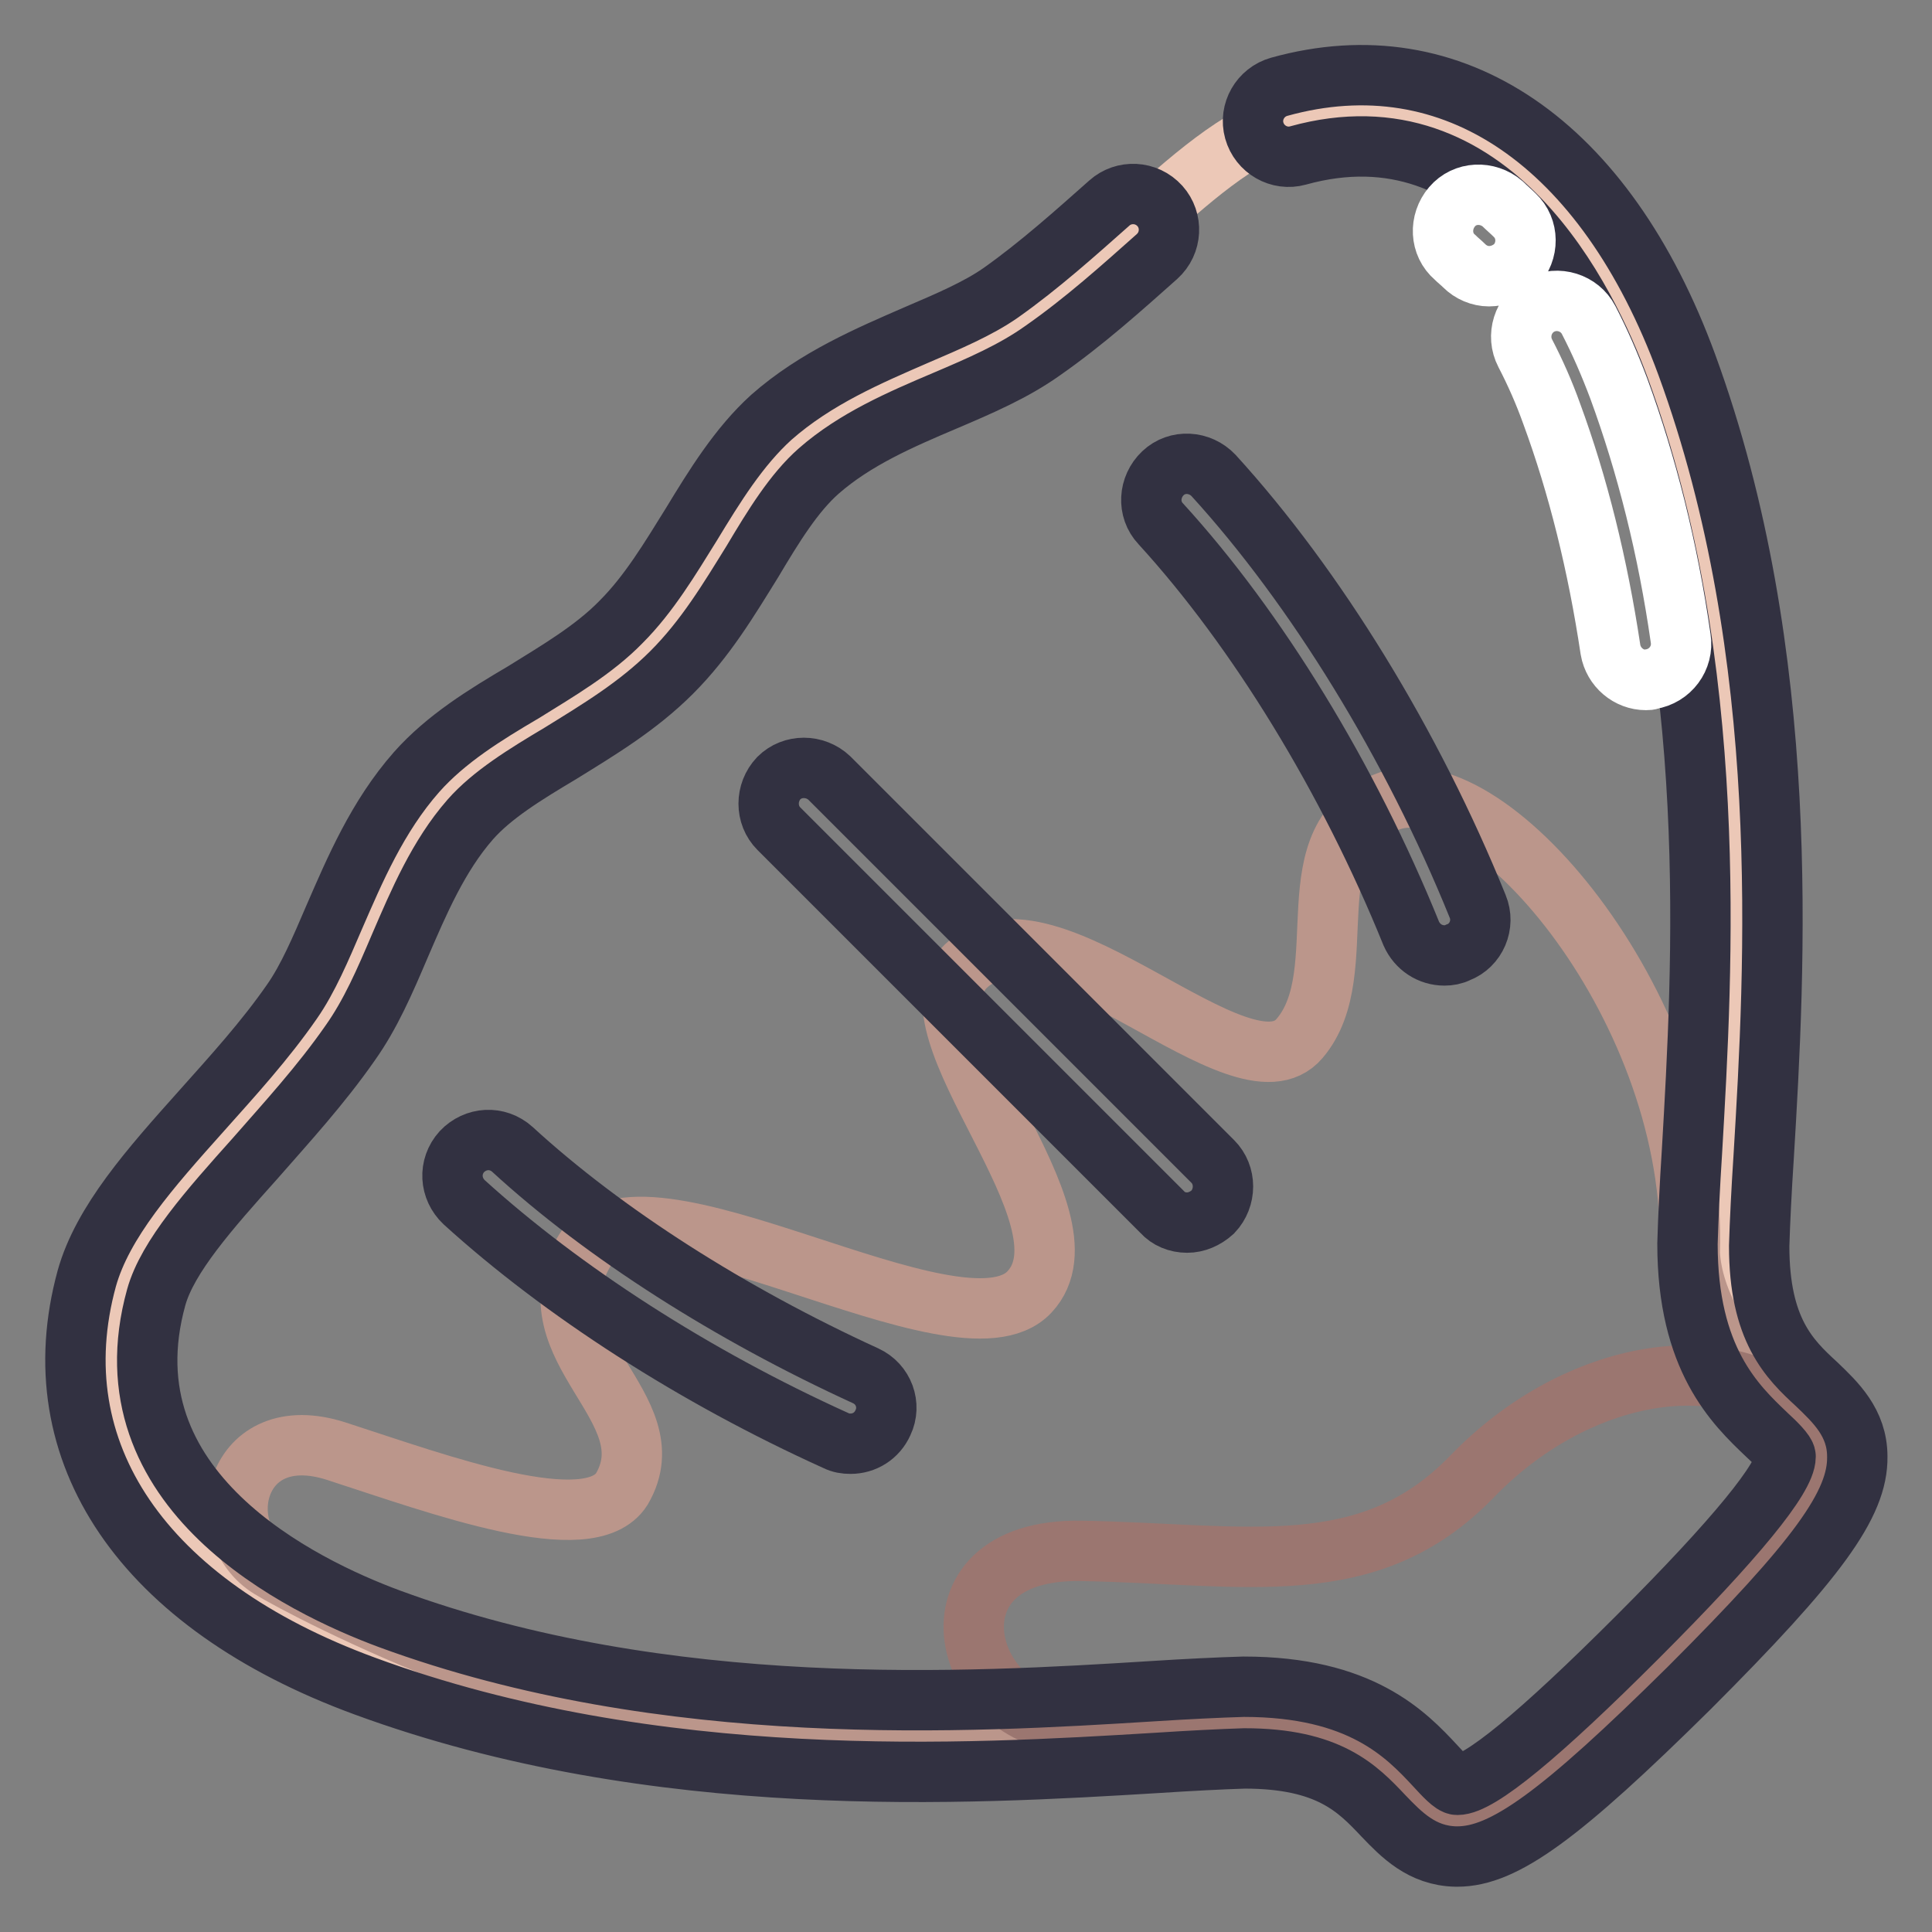
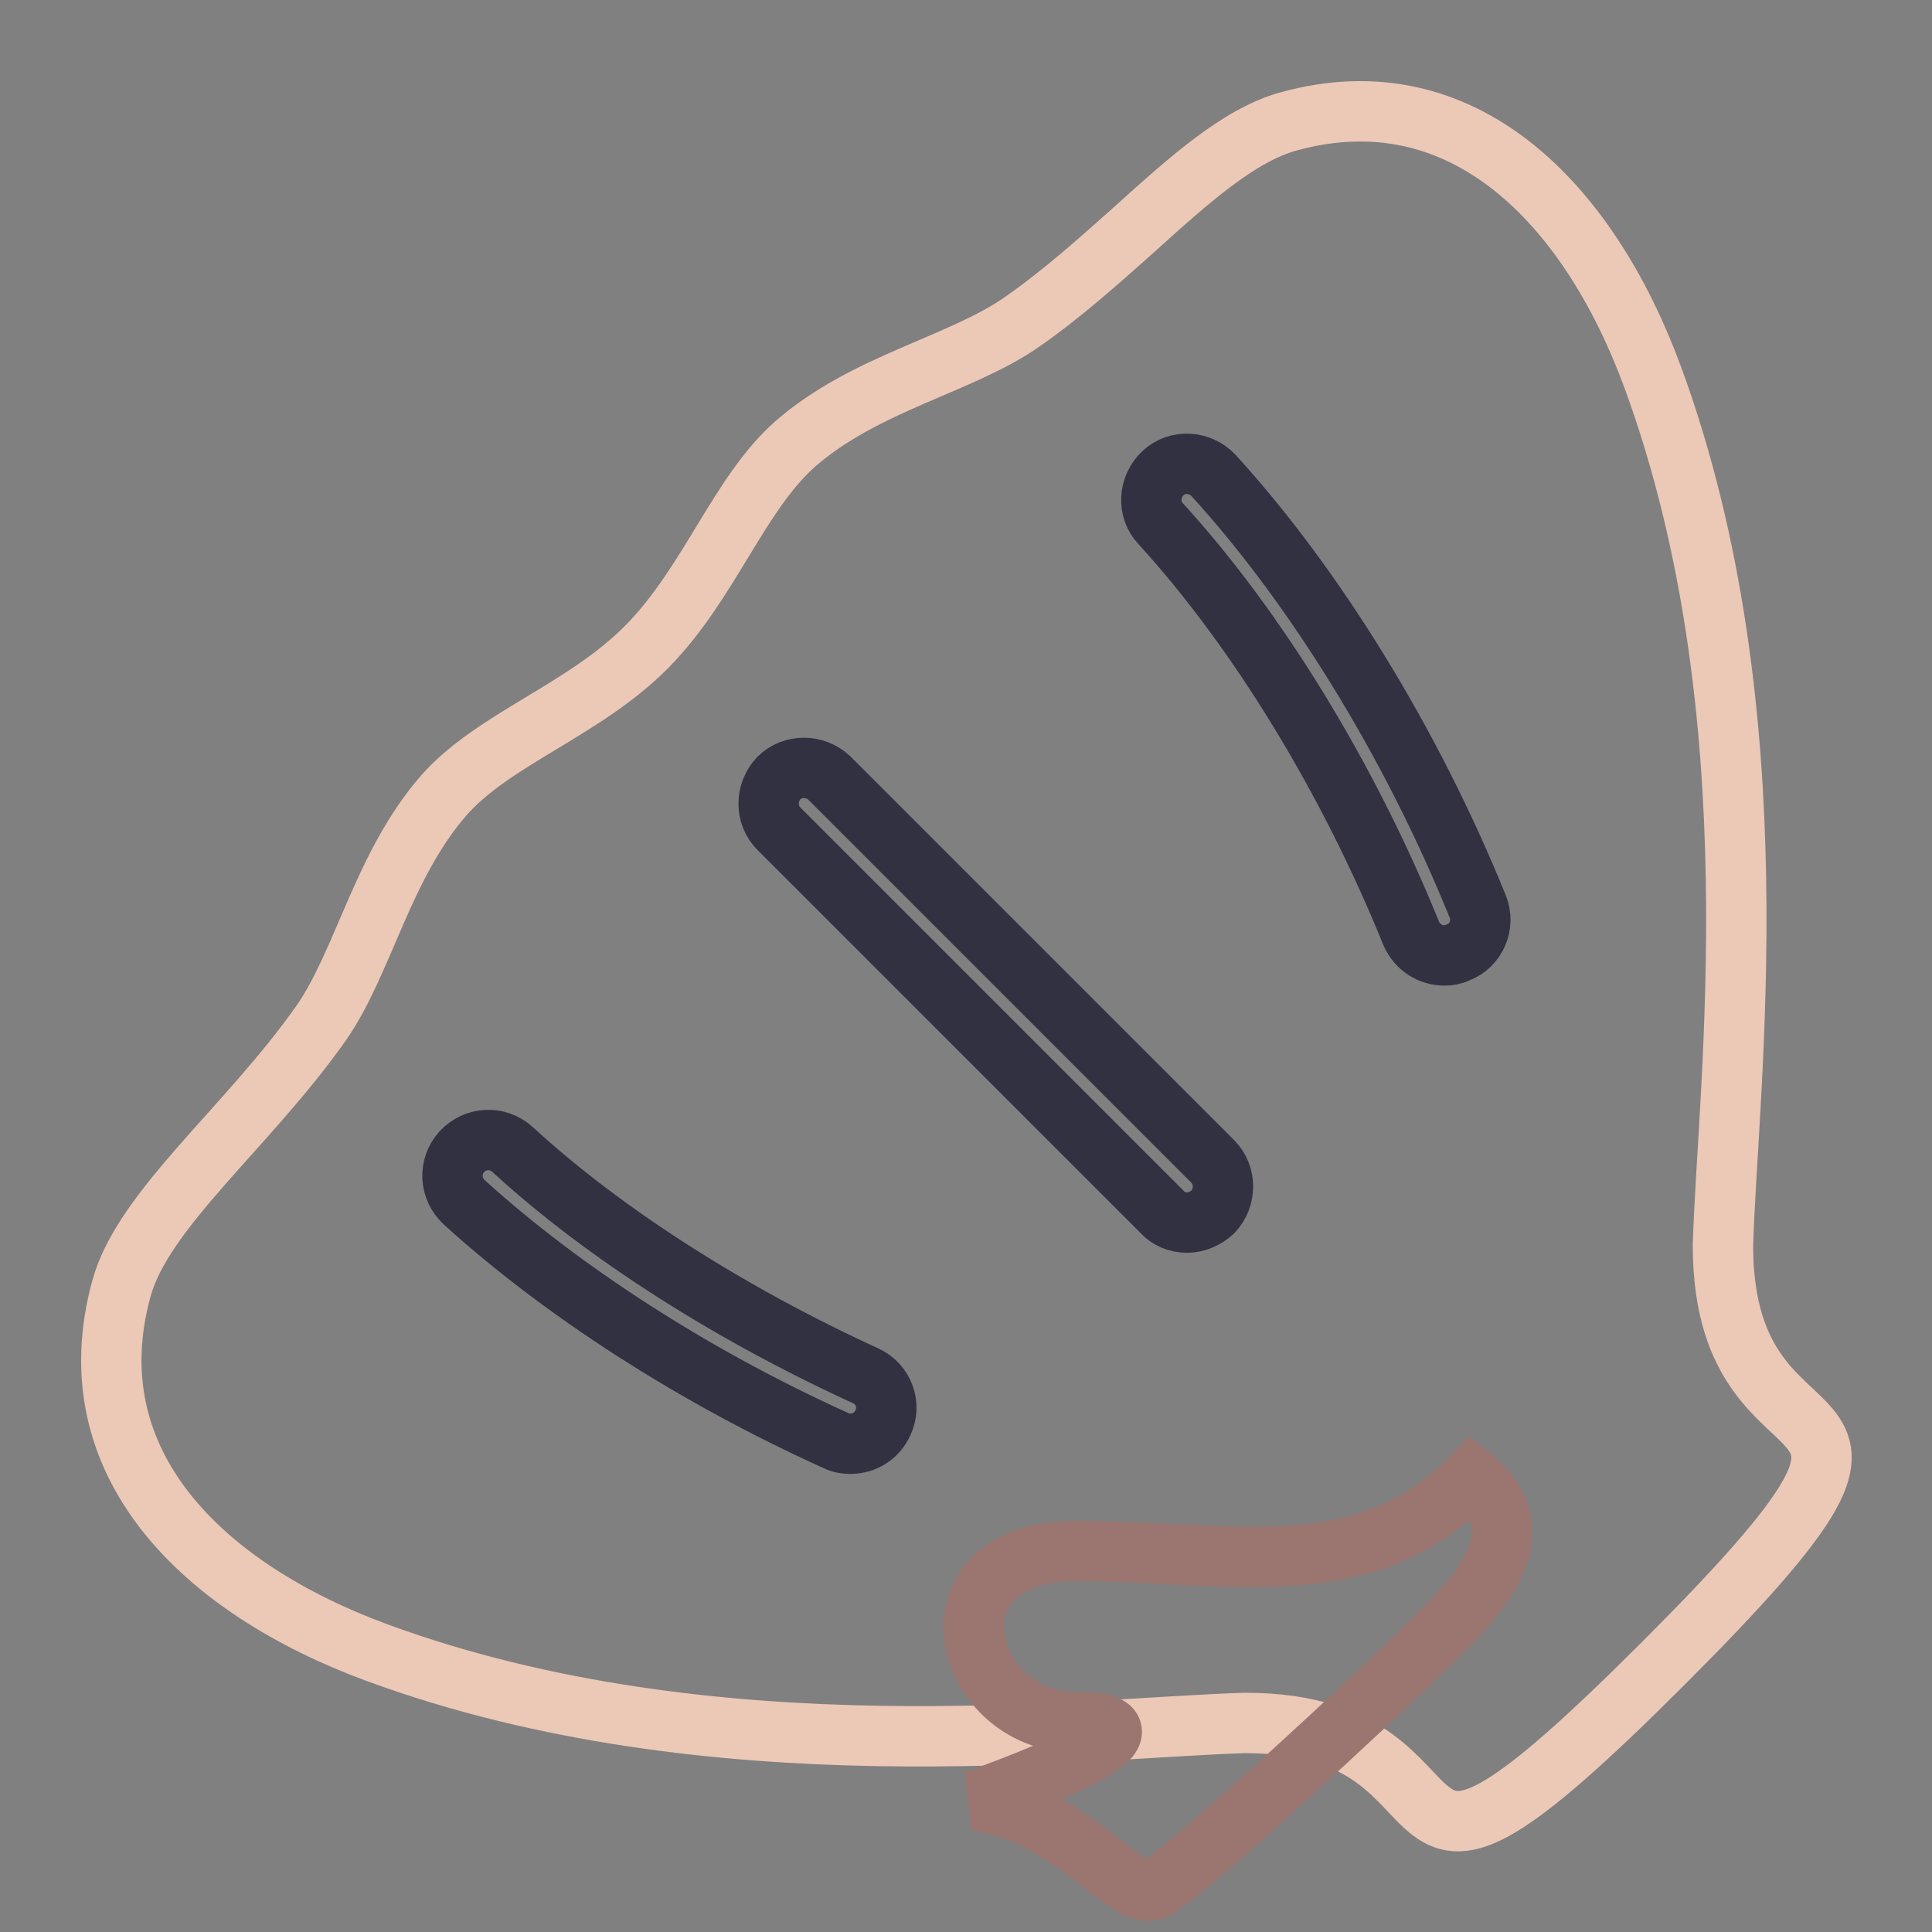
<svg xmlns="http://www.w3.org/2000/svg" version="1.1" x="0px" y="0px" viewBox="0 0 256 256" enable-background="new 0 0 256 256" xml:space="preserve">
  <rect x="0" y="0" width="256" height="256" fill="#808080" stroke="none" />
  <g>
    <path stroke-width="8" fill-opacity="0" stroke="#ecc8b7" d="M170.7,16.1c-6.5,1.8-13.1,7.7-20.4,14.3c-4.6,4.1-9.5,8.5-14.8,12.2c-8.1,5.7-20.8,8.1-30.1,16.2 C97.9,65.4,94,77.3,85.7,85.7s-20.3,12.2-26.9,19.7c-8.1,9.3-10.6,22-16.2,30.1c-9.7,13.8-23.6,24.7-26.5,35.2 c-6.4,23.2,10.8,39.8,33.9,48.3c44.7,16.4,94,9.9,115,9.3c33.9,0,13.5,34,55.4-7.9c42-42,7.9-21.5,7.9-55.4 c0.6-20.9,7.1-70.3-9.3-115C210.5,26.9,193.8,9.7,170.7,16.1L170.7,16.1z" />
-     <path stroke-width="8" fill-opacity="0" stroke="#bb968b" d="M128,128c-8.7,8.3,17.7,33.3,8.4,43.2c-9.3,9.9-52-18-59.1-5.2c-7.2,12.8,11.4,20.5,5.1,31.3 c-4.3,6.8-24.2-0.6-37.8-5c-13.6-4.4-16.8,10.6-8.8,15.5c4.7,2.9,41.3,22.1,70.8,21.8c29.4-0.3,65.4-5.1,73,1.8 c7.6,6.8,14.8,11.9,22.9,5.3c8.1-6.6,39.6-37.4,38.8-41.9c-0.8-4.5-16.6-15.5-17.4-28.7c1.1-31.9-26.3-64.6-39.7-60 s-4.4,22.6-12,31.5C164.6,146.6,138.8,117.8,128,128L128,128z" />
-     <path stroke-width="8" fill-opacity="0" stroke="#9b7670" d="M143.3,228.2c-15.7,0.8-22.1-23.1,0-22.7c22,0.4,38,4.3,51.7-9.8c13.7-14.2,32.5-17,42.2-9.1 c9.7,7.9-0.5,17-5.8,22.3c-5.3,5.3-32.7,30.8-36.3,32.4c-3.6,1.6-11.1-10.2-23.7-11.8C158.7,227.9,143.3,228.2,143.3,228.2 L143.3,228.2z" />
-     <path stroke-width="8" fill-opacity="0" stroke="#323141" d="M193.1,246c0,0-0.1,0-0.2,0c-4.5-0.1-7.2-2.9-9.6-5.4c-3.4-3.6-7.2-7.6-18.4-7.6c-3.1,0.1-7.1,0.3-11.7,0.6 c-24.8,1.5-66.3,4-104.9-10.2c-29.4-10.8-43.1-31-36.8-54c2.1-7.5,8.4-14.6,15.2-22.2c4.1-4.6,8.4-9.3,12-14.5 c2.1-3,3.8-7,5.6-11.2c2.7-6.2,5.7-13.3,10.9-19.2c3.9-4.4,9.1-7.6,14.2-10.6c4.5-2.8,9.3-5.6,12.9-9.3c3.7-3.7,6.5-8.4,9.3-12.9 c3.1-5.1,6.3-10.3,10.6-14.2c5.9-5.2,13-8.2,19.2-10.9c4.2-1.8,8.2-3.5,11.2-5.6c5.1-3.6,10-8,14.4-11.9c1.9-1.7,4.9-1.6,6.7,0.4 c1.7,1.9,1.6,4.9-0.4,6.7c-4.5,4-9.6,8.6-15.2,12.5c-3.8,2.7-8.2,4.6-12.9,6.6c-5.9,2.5-11.9,5.1-16.7,9.3c-3.3,2.9-6,7.3-8.8,12 c-3.1,5-6.2,10.2-10.7,14.7c-4.5,4.5-9.7,7.6-14.7,10.7c-4.7,2.8-9.1,5.5-12,8.8c-4.2,4.8-6.8,10.9-9.3,16.7 c-2,4.7-3.9,9.1-6.6,12.9c-3.9,5.6-8.4,10.5-12.6,15.3c-6,6.7-11.6,13-13.1,18.4c-7.1,25.6,19.3,38.3,30.9,42.6 c36.7,13.5,77,11.1,101,9.6c4.7-0.3,8.8-0.5,12.2-0.6h0c15.5,0,21.5,6.3,25.4,10.5c1.1,1.2,2.3,2.5,2.9,2.5h0 c2.9,0,10.9-6.6,23.9-19.6c13-13,19.6-21.1,19.6-23.9c0-0.5-1.3-1.8-2.5-2.9c-4.2-4-10.5-10-10.5-25.3c0.1-3.5,0.3-7.6,0.6-12.3 c1.4-24.1,3.8-64.4-9.6-101c-4.3-11.7-17-38-42.6-30.9c-2.5,0.7-5.1-0.8-5.8-3.3c-0.7-2.5,0.8-5.1,3.3-5.8c23-6.4,43.2,7.4,54,36.8 c14.1,38.5,11.7,80,10.2,104.9c-0.3,4.6-0.5,8.6-0.6,11.9c0,11.1,4,15,7.6,18.3c2.5,2.4,5.4,5.1,5.4,9.6 c0.1,6.3-5.3,13.7-22.3,30.7C206.8,240.5,199.3,246,193.1,246L193.1,246z" />
-     <path stroke-width="8" fill-opacity="0" stroke="#ffffff" d="M197.3,36.6c-1.2,0-2.4-0.5-3.3-1.4c-0.4-0.4-0.8-0.7-1.2-1.1c-2-1.7-2.1-4.7-0.4-6.7 c1.7-2,4.7-2.1,6.7-0.4c0.5,0.5,1.1,1,1.6,1.5c1.9,1.8,1.9,4.8,0.1,6.7C199.8,36.1,198.6,36.6,197.3,36.6L197.3,36.6z M218.1,90.1 c-2.3,0-4.3-1.7-4.7-4c-1.7-11.3-4.3-21.8-7.8-31.3c-1-2.8-2.2-5.5-3.5-8c-1.2-2.3-0.3-5.2,2-6.4c2.3-1.2,5.2-0.3,6.4,2 c1.5,2.9,2.8,5.9,4,9.1c3.7,10.1,6.5,21.2,8.2,33.1c0.4,2.6-1.4,5-4,5.4C218.6,90.1,218.3,90.1,218.1,90.1z" />
+     <path stroke-width="8" fill-opacity="0" stroke="#9b7670" d="M143.3,228.2c-15.7,0.8-22.1-23.1,0-22.7c22,0.4,38,4.3,51.7-9.8c9.7,7.9-0.5,17-5.8,22.3c-5.3,5.3-32.7,30.8-36.3,32.4c-3.6,1.6-11.1-10.2-23.7-11.8C158.7,227.9,143.3,228.2,143.3,228.2 L143.3,228.2z" />
    <path stroke-width="8" fill-opacity="0" stroke="#323141" d="M112.7,191.3c-0.7,0-1.3-0.1-1.9-0.4c-18.8-8.5-36.3-19.8-49.3-31.6c-1.9-1.8-2.1-4.7-0.3-6.7 c1.8-1.9,4.7-2.1,6.7-0.3c12.2,11.2,28.9,21.8,46.8,30c2.4,1.1,3.4,3.9,2.3,6.2C116.2,190.3,114.5,191.3,112.7,191.3z M191.4,126.6 c-1.9,0-3.6-1.1-4.4-2.9c-8.3-20.5-20.4-40.3-33.2-54.3c-1.8-1.9-1.6-4.9,0.3-6.7c1.9-1.8,4.9-1.6,6.7,0.3 c13.5,14.8,26.3,35.6,35,57.1c1,2.4-0.2,5.2-2.6,6.1C192.6,126.5,192,126.6,191.4,126.6z M157.3,162c-1.3,0-2.5-0.5-3.3-1.4 l-50.8-50.8c-1.8-1.8-1.8-4.8,0-6.7c1.8-1.8,4.8-1.8,6.7,0l50.8,50.8c1.8,1.8,1.8,4.8,0,6.7C159.7,161.5,158.5,162,157.3,162z" />
  </g>
</svg>